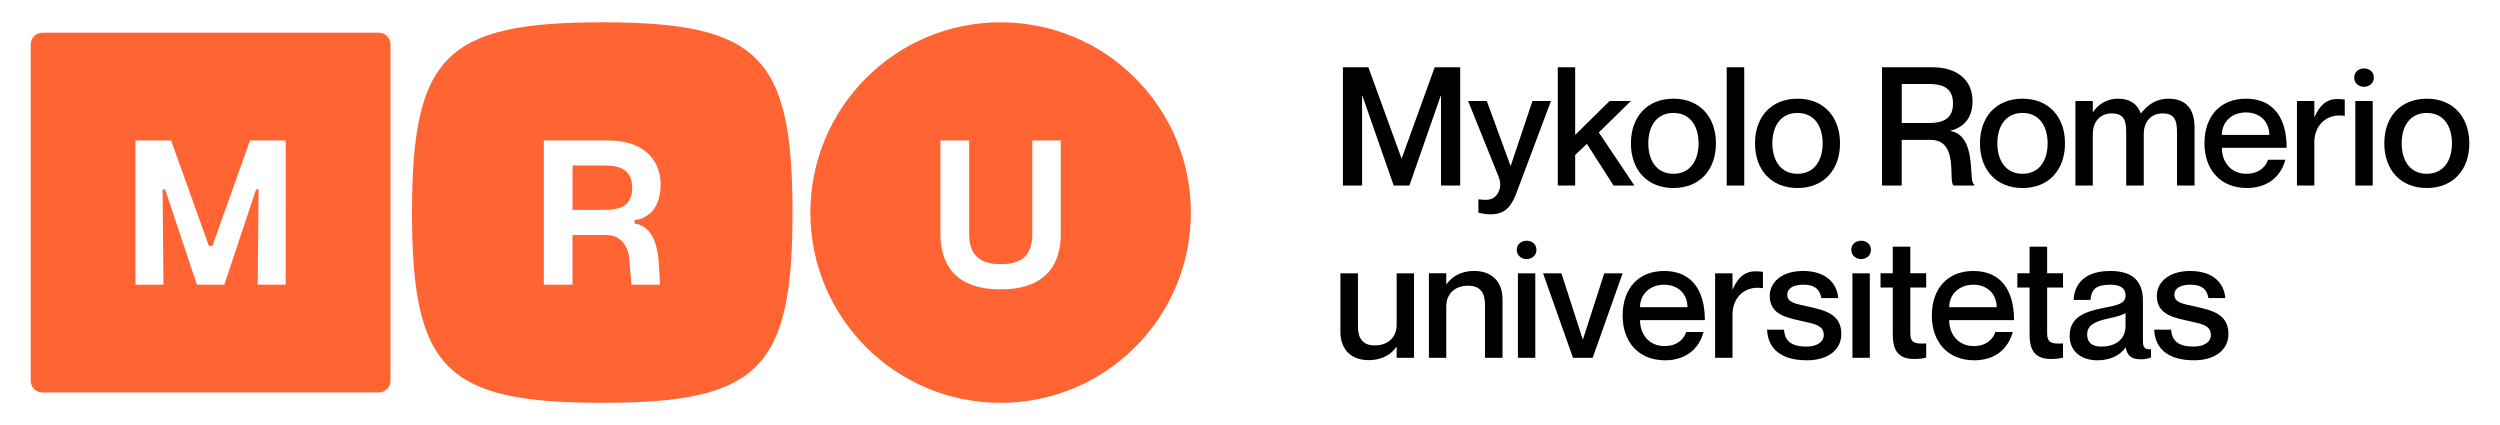
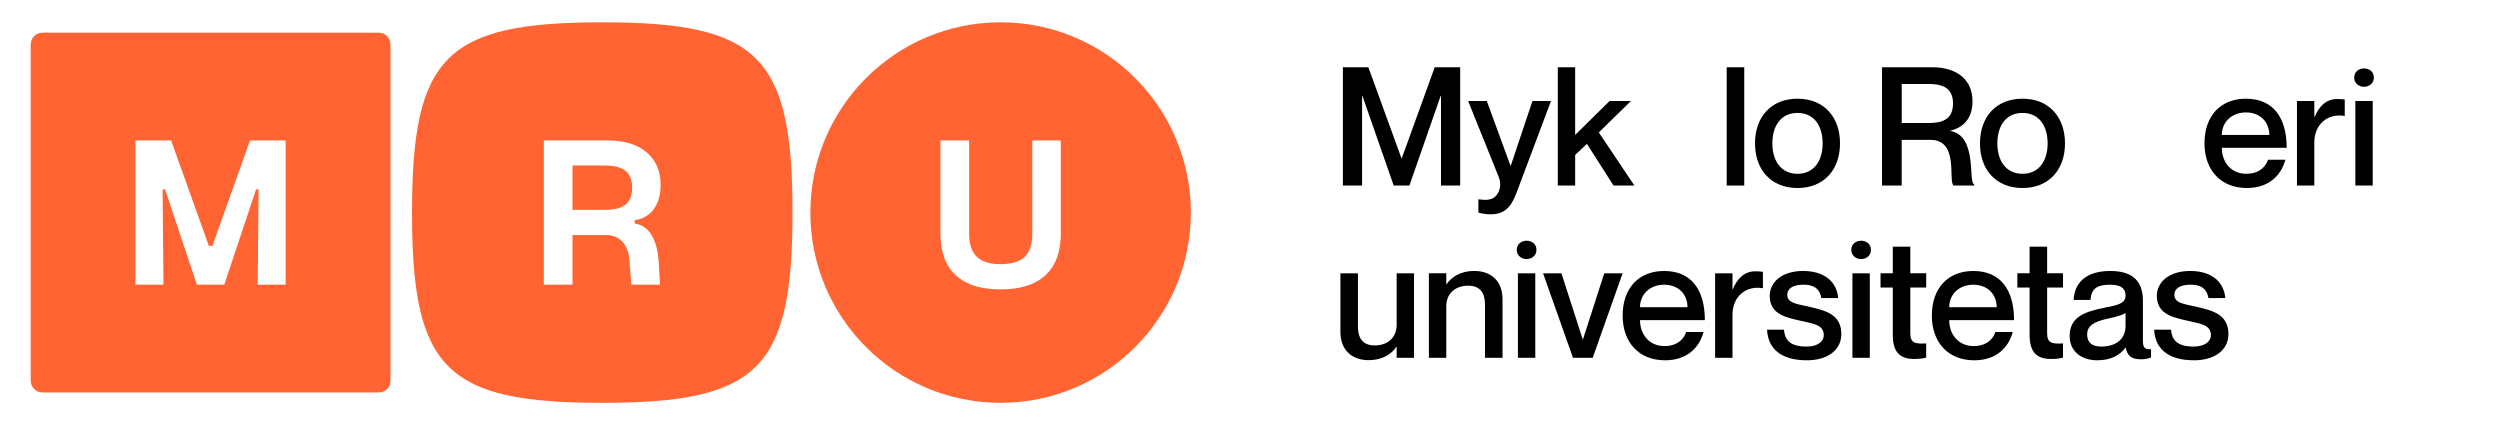
<svg xmlns="http://www.w3.org/2000/svg" version="1.1" id="Layer_1" x="0px" y="0px" viewBox="0 0 1970 335" style="enable-background:new 0 0 1970 335;" xml:space="preserve">
  <style type="text/css">
	.st0{fill:#FF6432;}
</style>
  <g>
    <g>
      <path class="st0" d="M297.94,25.73H33.96c-3.06,0-5.35,1.01-7.04,2.74c-1.73,1.72-2.74,3.98-2.74,7.04v263.98    c0,3.1,1.01,5.32,2.74,7.08c1.69,1.69,3.98,2.7,7.04,2.7h263.98c3.1,0,5.35-1.01,7.07-2.7c1.69-1.76,2.7-3.98,2.7-7.08V35.51    c0-3.06-1.01-5.31-2.7-7.04C303.29,26.74,301.04,25.73,297.94,25.73z M225.13,224.34h-22.06l0.68-75.09h-1.96l-25.06,75.09h-21.58    l-25.06-75.09h-1.96l0.68,75.09h-22.06V110.7h28.09l29.75,83.07h2.8l29.62-83.07h28.09V224.34z M498.14,147.88    c0,15.38-10.82,17.5-22.52,17.5h-24.47v-35h24.47C486.77,130.38,498.14,132.47,498.14,147.88z M474.58,17.58    c-123.29,0-149.92,26.63-149.92,149.92c0,123.32,26.63,149.92,149.92,149.92S624.5,290.82,624.5,167.5    C624.5,44.21,597.87,17.58,474.58,17.58z M519.1,207.17l1.01,17.14h-22.59l-1.56-19.59c-0.55-9.42-5.93-19.49-18.06-19.49h-26.76    v39.08h-22.62V110.7h51.17c25.23,0,40.9,13.36,40.9,34.9c0,7.76-1.89,14.31-5.51,19.39c-2.18,3.2-8.28,8.08-14.93,8.38v2.8    C511.67,177.7,517.99,188.78,519.1,207.17z M788.49,17.58c-82.81,0-149.92,67.14-149.92,149.92c0,82.81,67.1,149.92,149.92,149.92    S938.4,250.31,938.4,167.5C938.4,84.72,871.3,17.58,788.49,17.58z M835.91,184.32c0,19.95-8.24,43.7-47.42,43.7    s-47.42-23.76-47.42-43.7V110.7h22.62v73.62c0,16.26,7.89,23.83,24.8,23.83c17.27,0,24.96-7.33,24.96-23.83V110.7h22.45V184.32z" />
    </g>
    <g>
      <g>
        <path d="M1058.21,53.01h20.07l26.07,71.69h0.26l25.94-71.69h20.07v93.19h-15.12V75.56h-0.26l-24.63,70.64h-12.38l-24.64-70.64     h-0.26v70.64h-15.12V53.01z" />
        <path d="M1195.6,150.37c-3.78,10.3-8.08,18.51-20.85,18.51c-3.91,0-7.17-0.65-9.78-1.3v-10.43h1.17     c5.74,0.78,10.03,0.39,13.03-3.26c2.48-3,4.3-8.21,1.82-14.47l-24.11-59.83h14.73l18.64,50.96h0.26l17.07-50.96h14.6     L1195.6,150.37z" />
        <path d="M1241.23,53.01v53.31l27.11-26.72h16.82l-25.29,24.76l28.03,41.84h-16.43l-20.98-32.84l-9.26,8.73v24.11h-13.69V53.01     H1241.23z" />
-         <path d="M1318.67,148.15c-20.86,0-33.5-14.47-33.5-35.19c0-20.72,12.64-35.19,33.5-35.19c20.85,0,33.49,14.47,33.49,35.19     C1352.16,133.69,1339.52,148.15,1318.67,148.15z M1318.67,136.95c13.03,0,19.81-10.3,19.81-23.98c0-13.82-6.78-23.98-19.81-23.98     c-13.04,0-19.81,10.17-19.81,23.98C1298.85,126.65,1305.63,136.95,1318.67,136.95z" />
        <path d="M1374.46,53.01v93.19h-13.82V53.01H1374.46z" />
        <path d="M1416.44,148.15c-20.86,0-33.5-14.47-33.5-35.19c0-20.72,12.64-35.19,33.5-35.19c20.85,0,33.49,14.47,33.49,35.19     C1449.93,133.69,1437.29,148.15,1416.44,148.15z M1416.44,136.95c13.03,0,19.81-10.3,19.81-23.98c0-13.82-6.78-23.98-19.81-23.98     c-13.04,0-19.82,10.17-19.82,23.98C1396.62,126.65,1403.4,136.95,1416.44,136.95z" />
        <path d="M1483.05,53.01h39.75c19.16,0,31.54,9.77,31.54,26.72c0,13.04-6.65,20.59-17.34,23.2v0.26     c21.51,4.04,13.69,40.53,18.64,42.1v0.91h-16.3c-4.3-3.91,4.43-35.97-17.99-35.97h-22.81v35.97h-15.51V53.01z M1498.56,96.93     h20.99c9.51,0,19.42-1.83,19.42-15.38c0-13.43-9.91-15.38-19.42-15.38h-20.99V96.93z" />
        <path d="M1593.72,148.15c-20.85,0-33.5-14.47-33.5-35.19c0-20.72,12.64-35.19,33.5-35.19c20.85,0,33.5,14.47,33.5,35.19     C1627.22,133.69,1614.58,148.15,1593.72,148.15z M1593.72,136.95c13.04,0,19.81-10.3,19.81-23.98c0-13.82-6.78-23.98-19.81-23.98     c-13.03,0-19.81,10.17-19.81,23.98C1573.91,126.65,1580.69,136.95,1593.72,136.95z" />
-         <path d="M1729.29,100.19v46.01h-13.82v-42.1c0-8.99-1.82-14.73-11.21-14.73c-9.26,0-14.99,6.39-14.99,16.29v40.53h-13.81v-42.1     c0-8.99-1.83-14.73-11.34-14.73c-9.12,0-14.99,6.39-14.99,16.29v40.53h-13.69V79.6h13.69v8.6h0.26     c3.52-5.21,9.77-10.43,19.81-10.43c9.38,0,14.99,4.3,17.73,11.47h0.26c4.96-6.39,11.47-11.47,21.77-11.47     C1722.38,77.77,1729.29,85.85,1729.29,100.19z" />
        <path d="M1787.18,125.87h13.69c-3.39,12.64-13.3,22.28-30.37,22.28c-20.73,0-33.37-14.33-33.37-35.19     c0-21.64,12.64-35.19,32.71-35.19c21.51,0,32.06,14.99,32.06,38.71h-51.09c0,11.21,7.17,20.46,19.29,20.46     C1781.44,136.95,1786,129.91,1787.18,125.87z M1750.81,106.32h37.41c0-10.3-7.3-17.72-18.38-17.72     C1758.76,88.59,1750.81,96.02,1750.81,106.32z" />
        <path d="M1847.66,78.42v12.91h-0.26c-13.16-2.22-23.72,6.65-23.72,20.86v34.02H1810V79.6h13.69v12.51h0.26     c3.52-8.34,8.99-14.08,17.72-14.08C1844.01,78.03,1845.71,78.16,1847.66,78.42z" />
        <path d="M1855.1,61.09c0-4.69,3.91-7.17,7.69-7.17c4.04,0,7.82,2.48,7.82,7.17s-3.78,7.3-7.82,7.3     C1859.01,68.39,1855.1,65.78,1855.1,61.09z M1869.7,79.6v66.6h-13.69V79.6H1869.7z" />
-         <path d="M1912.32,148.15c-20.85,0-33.49-14.47-33.49-35.19c0-20.72,12.64-35.19,33.49-35.19c20.86,0,33.5,14.47,33.5,35.19     C1945.82,133.69,1933.17,148.15,1912.32,148.15z M1912.32,136.95c13.04,0,19.82-10.3,19.82-23.98c0-13.82-6.78-23.98-19.82-23.98     c-13.03,0-19.81,10.17-19.81,23.98C1892.51,126.65,1899.29,136.95,1912.32,136.95z" />
        <path d="M1114.25,215.36v66.6h-13.69v-8.6h-0.26c-3.52,5.22-10.43,10.43-21.9,10.43c-12.38,0-22.16-7.17-22.16-22.42v-46.01     h13.82v42.1c0,8.99,3.78,14.73,13.16,14.73c10.56,0,17.34-6.39,17.34-16.29v-40.54H1114.25z" />
        <path d="M1183.99,235.95v46.01h-13.82v-42.1c0-8.99-3.78-14.73-13.17-14.73c-10.56,0-17.33,6.39-17.33,16.29v40.53h-13.69v-66.6     h13.69v8.6h0.26c3.52-5.21,10.43-10.43,21.9-10.43C1174.22,213.53,1183.99,220.7,1183.99,235.95z" />
        <path d="M1195.21,196.85c0-4.69,3.91-7.17,7.69-7.17c4.04,0,7.82,2.48,7.82,7.17s-3.78,7.3-7.82,7.3     C1199.12,204.15,1195.21,201.54,1195.21,196.85z M1209.81,215.36v66.6h-13.69v-66.6H1209.81z" />
        <path d="M1230.41,215.36l16.81,52.13h0.13l16.81-52.13h14.47l-23.59,66.6h-15.51l-23.59-66.6H1230.41z" />
        <path d="M1328.69,261.63h13.69c-3.39,12.64-13.29,22.28-30.37,22.28c-20.72,0-33.37-14.33-33.37-35.19     c0-21.64,12.64-35.19,32.71-35.19c21.51,0,32.07,14.99,32.07,38.71h-51.09c0,11.21,7.17,20.46,19.29,20.46     C1322.96,272.7,1327.52,265.67,1328.69,261.63z M1292.33,242.07h37.41c0-10.3-7.3-17.72-18.38-17.72     C1300.28,224.35,1292.33,231.78,1292.33,242.07z" />
        <path d="M1389.18,214.18v12.91h-0.26c-13.17-2.22-23.72,6.65-23.72,20.86v34.02h-13.69v-66.6h13.69v12.51h0.26     c3.52-8.34,8.99-14.08,17.73-14.08C1385.53,213.79,1387.23,213.92,1389.18,214.18z" />
        <path d="M1450.97,263.19c0,12.77-10.95,20.72-27.11,20.72c-21.51,0-30.76-10.03-31.41-24.11h13.3c0.65,7.17,3.78,13.3,17.85,13.3     c9.52,0,13.55-4.69,13.55-8.87c0-8.34-7.95-8.99-17.72-11.34c-10.56-2.48-24.89-4.56-24.89-19.68c0-10.95,9.64-19.68,26.33-19.68     c18.12,0,26.72,9.77,27.63,21.37h-13.29c-0.91-5.21-3.52-10.56-14.21-10.56c-8.21,0-12.64,3.13-12.64,7.82     c0,6.78,7.43,7.3,17.07,9.52C1437.67,244.55,1450.97,247.29,1450.97,263.19z" />
        <path d="M1458.8,196.85c0-4.69,3.91-7.17,7.69-7.17c4.04,0,7.82,2.48,7.82,7.17s-3.78,7.3-7.82,7.3     C1462.71,204.15,1458.8,201.54,1458.8,196.85z M1473.4,215.36v66.6h-13.69v-66.6H1473.4z" />
        <path d="M1505.33,226.57v36.1c0,7.56,3.65,8.47,12.51,7.95v11.21c-2.74,0.65-5.74,1.04-9.39,1.04     c-10.95,0-16.94-4.95-16.94-19.03v-37.28h-9.64v-11.21h9.64v-20.98h13.82v20.98h12.51v11.21H1505.33z" />
        <path d="M1572.34,261.63h13.69c-3.39,12.64-13.29,22.28-30.37,22.28c-20.72,0-33.37-14.33-33.37-35.19     c0-21.64,12.64-35.19,32.72-35.19c21.51,0,32.06,14.99,32.06,38.71h-51.09c0,11.21,7.17,20.46,19.29,20.46     C1566.6,272.7,1571.16,265.67,1572.34,261.63z M1535.97,242.07h37.41c0-10.3-7.3-17.72-18.38-17.72     C1543.92,224.35,1535.97,231.78,1535.97,242.07z" />
        <path d="M1613.14,226.57v36.1c0,7.56,3.65,8.47,12.51,7.95v11.21c-2.74,0.65-5.74,1.04-9.39,1.04     c-10.95,0-16.94-4.95-16.94-19.03v-37.28h-9.64v-11.21h9.64v-20.98h13.82v20.98h12.51v11.21H1613.14z" />
        <path d="M1662.94,224.35c-10.95,0-14.99,3.39-15.64,11.99H1634c0.65-12.78,8.86-22.81,28.94-22.81c14.73,0,25.68,5.6,25.68,23.33     v31.67c0,4.69,1.04,7.17,6.38,6.65v6.51c-3.13,1.17-5.34,1.44-7.95,1.44c-7.3,0-10.69-2.61-11.99-9.12h-0.26     c-4.17,5.87-11.73,9.9-22.02,9.9c-13.56,0-21.9-7.82-21.9-19.03c0-14.6,10.82-19.16,27.5-22.42c10.3-1.96,16.56-3.26,16.56-9.65     C1674.93,228,1672.06,224.35,1662.94,224.35z M1674.93,256.67v-10.03c-2.22,1.57-7.56,3.13-13.95,4.43     c-11.34,2.48-16.3,5.74-16.3,12.51c0,6.13,3.65,9.52,11.08,9.52C1667.11,273.1,1674.93,267.49,1674.93,256.67z" />
        <path d="M1756.01,263.19c0,12.77-10.95,20.72-27.11,20.72c-21.51,0-30.76-10.03-31.41-24.11h13.29     c0.66,7.17,3.78,13.3,17.86,13.3c9.52,0,13.55-4.69,13.55-8.87c0-8.34-7.95-8.99-17.72-11.34c-10.56-2.48-24.89-4.56-24.89-19.68     c0-10.95,9.64-19.68,26.33-19.68c18.12,0,26.72,9.77,27.63,21.37h-13.29c-0.91-5.21-3.52-10.56-14.21-10.56     c-8.21,0-12.64,3.13-12.64,7.82c0,6.78,7.43,7.3,17.07,9.52C1742.71,244.55,1756.01,247.29,1756.01,263.19z" />
      </g>
    </g>
  </g>
</svg>